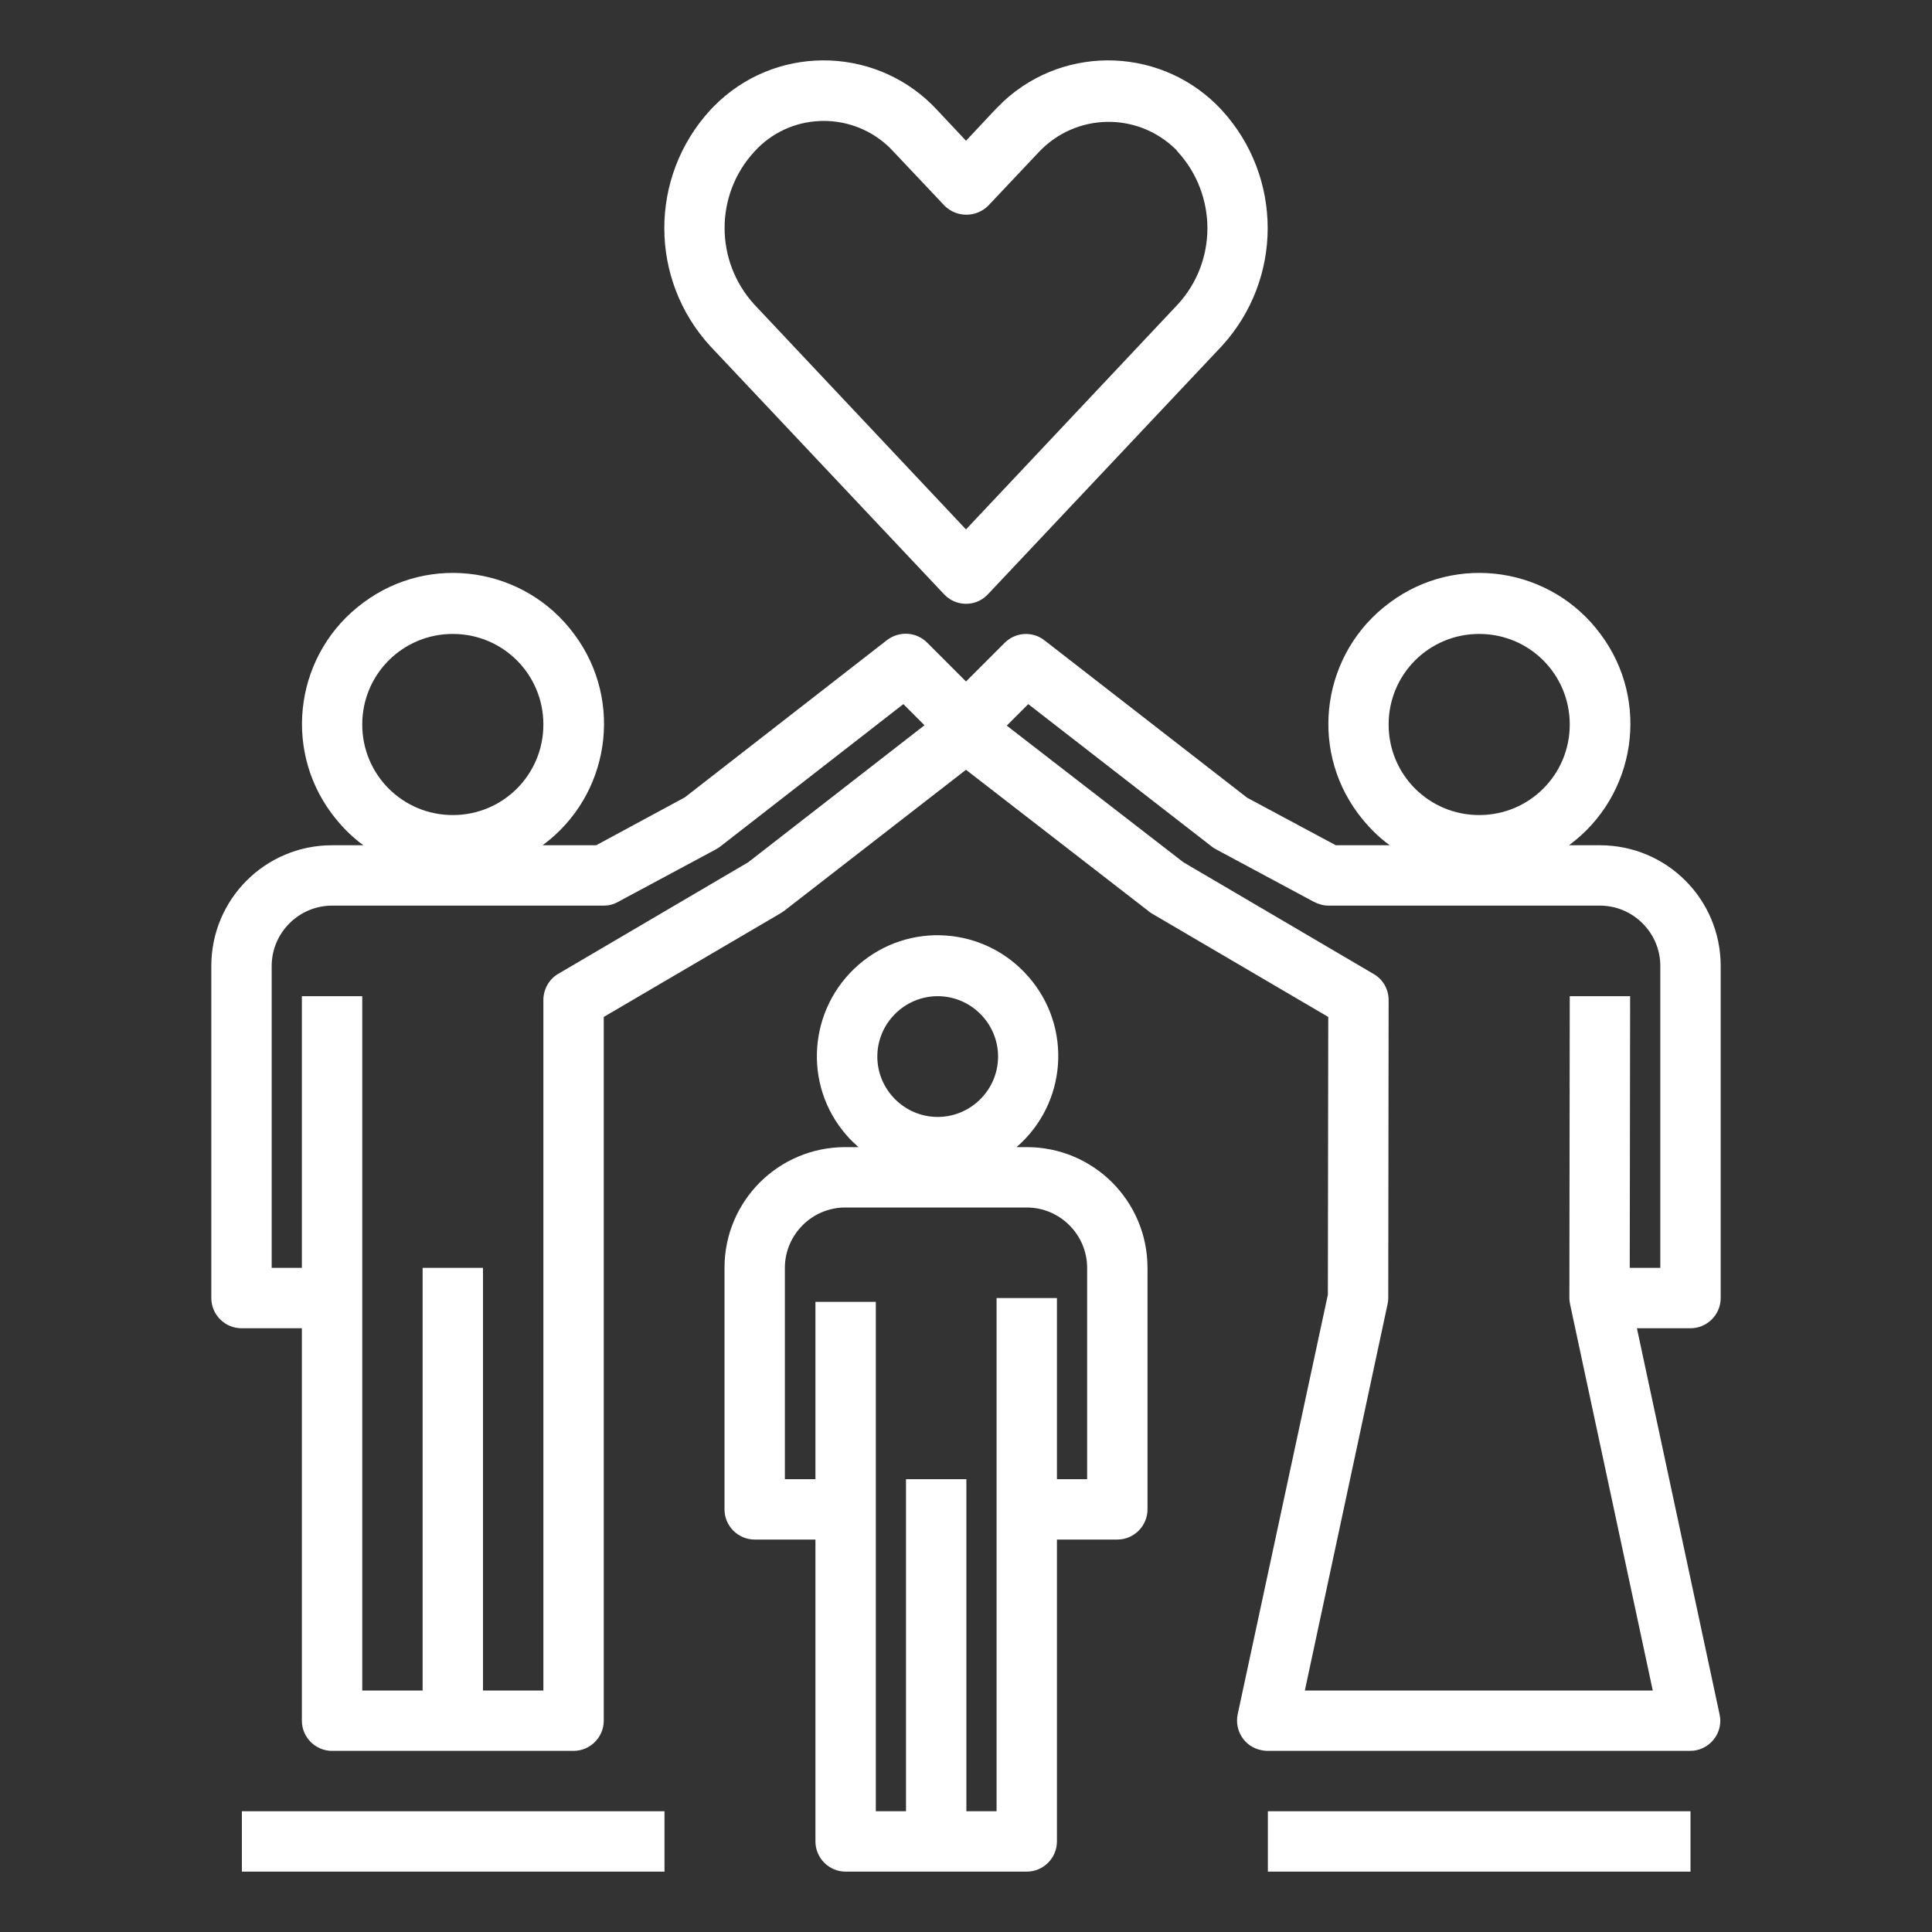
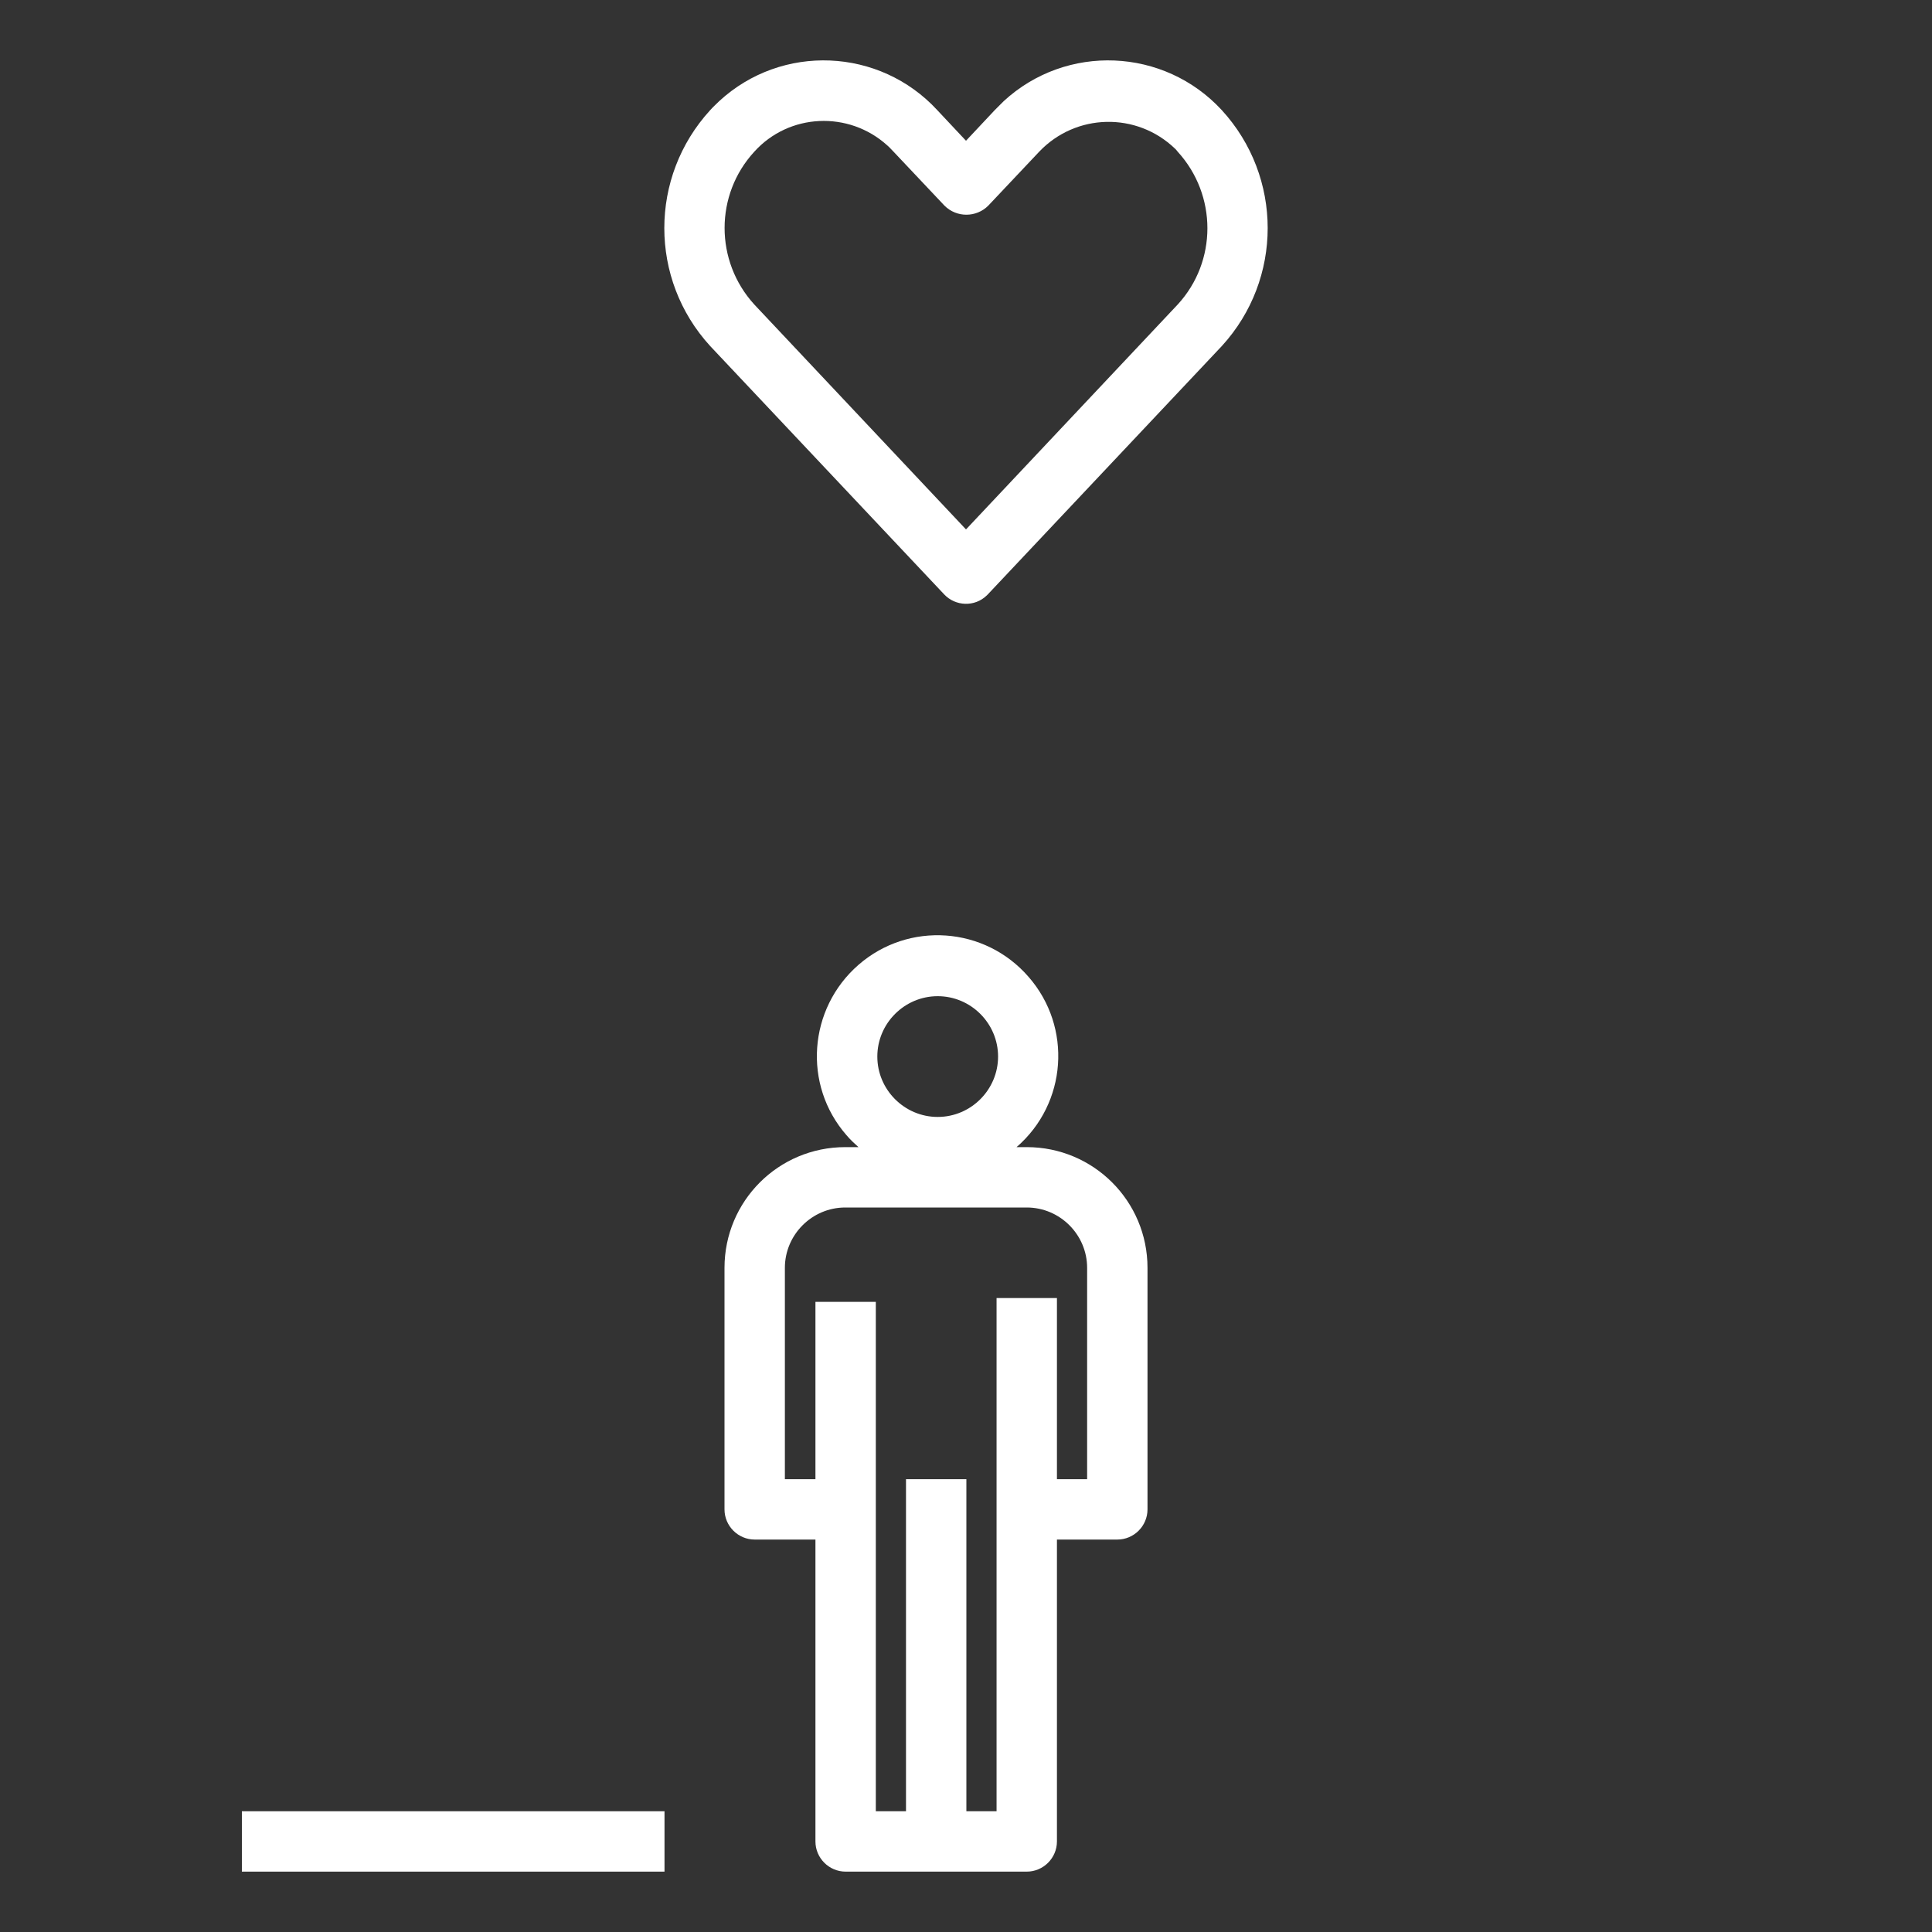
<svg xmlns="http://www.w3.org/2000/svg" version="1.1" id="Layer_1" x="0px" y="0px" viewBox="0 0 512 512" style="enable-background:new 0 0 512 512;" xml:space="preserve">
  <rect x="0" y="0" width="512" height="512" fill="#333333" stroke="none" />
  <style type="text/css"> .st0{fill:#FFFFFF;} </style>
  <path class="st0" d="M263.6,29.2l-7.6,8.1l-7.6-8.1c-15.3-16.6-41.2-17.7-57.8-2.4c-0.8,0.8-1.6,1.5-2.4,2.4 C172,46.9,172,74,188.2,91.7l62,65.8c3,3.2,8.1,3.4,11.3,0.3c0.1-0.1,0.2-0.2,0.3-0.3l62-65.8c16.2-17.7,16.2-44.8,0-62.5 c-15.3-16.6-41.2-17.7-57.8-2.4C265.2,27.6,264.4,28.4,263.6,29.2z M312.1,40.2c10.5,11.5,10.5,29.1,0,40.5L256,140.3l-56.1-59.6 c-10.5-11.5-10.5-29.1,0-40.5c9.2-10.2,25-10.9,35.2-1.7c0.6,0.5,1.1,1.1,1.7,1.7l13.5,14.3c3.2,3.2,8.4,3.2,11.6,0l13.5-14.3 c9.7-10.2,25.8-10.6,36-0.8C311.6,39.6,311.9,39.9,312.1,40.2z" />
  <path class="st0" d="M64.1,480h112v16h-112V480z" />
  <path class="st0" d="M272.1,496c4.4,0,8-3.6,8-8v-80h16c4.4,0,8-3.6,8-8v-64c0-17.7-14.3-32-32-32h-2.7 c13.4-11.6,14.8-31.8,3.2-45.1c-11.6-13.4-31.8-14.8-45.1-3.2s-14.8,31.8-3.2,45.1c1,1.2,2.1,2.2,3.2,3.2H224c-17.7,0-32,14.3-32,32 v64c0,4.4,3.6,8,8,8h16.1v80c0,4.4,3.6,8,8,8H272.1z M248.5,264c8.8,0,16,7.2,16,16s-7.2,16-16,16c-8.8,0-16-7.2-16-16 S239.7,264,248.5,264z M216.1,345v47H208v-56c0-8.8,7.2-16,16-16h48.1c8.8,0,16,7.2,16,16v56h-8v-48h-16v136h-8v-88h-16v88h-8V345 L216.1,345z" />
-   <path class="st0" d="M305.1,242l46.9,27.5l-0.1,73.6L328,454.3c-0.9,4.3,1.8,8.6,6.2,9.5c0.5,0.1,1.1,0.2,1.7,0.2h112 c4.4,0,8-3.6,8-8c0-0.6-0.1-1.1-0.2-1.7L433.8,352H448c4.4,0,8-3.6,8-8v-88c0-17.7-14.3-32-32-32h-8.2c17.8-13.1,21.6-38.2,8.4-55.9 c-13.1-17.8-38.2-21.6-55.9-8.4c-17.8,13.1-21.6,38.2-8.4,55.9c2.4,3.2,5.2,6.1,8.4,8.4H354l-23.5-12.6l-53.7-41.7 c-3.2-2.5-7.7-2.2-10.6,0.7L256,180.6l-10.3-10.3c-2.9-2.9-7.4-3.1-10.6-0.7l-53.6,41.7L158,224h-14.2c17.8-13.1,21.6-38.2,8.4-55.9 c-13.1-17.8-38.2-21.6-55.9-8.4c-17.8,13.1-21.6,38.2-8.4,55.9c2.4,3.2,5.2,6.1,8.4,8.4H88c-17.7,0-32,14.3-32,32v88 c0,4.4,3.6,8,8,8h16v104c0,4.4,3.6,8,8,8h64c4.4,0,8-3.6,8-8V269.5l46.9-27.5c0.3-0.2,0.6-0.4,0.9-0.6l48.2-37.4l48.3,37.4 C304.5,241.6,304.8,241.8,305.1,242L305.1,242z M96,192c0-13.3,10.7-24,24-24s24,10.7,24,24s-10.7,24-24,24S96,205.3,96,192z M198.3,228.5l-50.4,29.6c-2.4,1.4-3.9,4.1-3.9,6.9v183h-16V336h-16v112H96V264H80v72h-8v-80c0-8.8,7.2-16,16-16h72 c1.3,0,2.6-0.3,3.8-1l25.9-13.9c0.4-0.2,0.8-0.5,1.1-0.7l48.6-37.8l5.6,5.6L198.3,228.5z M368,192c0-13.3,10.7-24,24-24 s24,10.7,24,24s-10.7,24-24,24S368,205.3,368,192z M272.5,186.6l48.7,37.8c0.4,0.3,0.7,0.5,1.1,0.7l25.9,13.9c1.2,0.6,2.5,1,3.8,1 h72c8.8,0,16,7.2,16,16v80h-8.1l0.1-72h-16l-0.1,80c0,0.6,0.1,1.1,0.2,1.7L438,448h-92.2l21.9-102.3c0.1-0.5,0.2-1.1,0.2-1.7l0.1-79 c0-2.8-1.5-5.5-4-6.9l-50.4-29.6l-46.8-36.2L272.5,186.6z" />
-   <path class="st0" d="M336,480h112v16H336V480z" />
</svg>